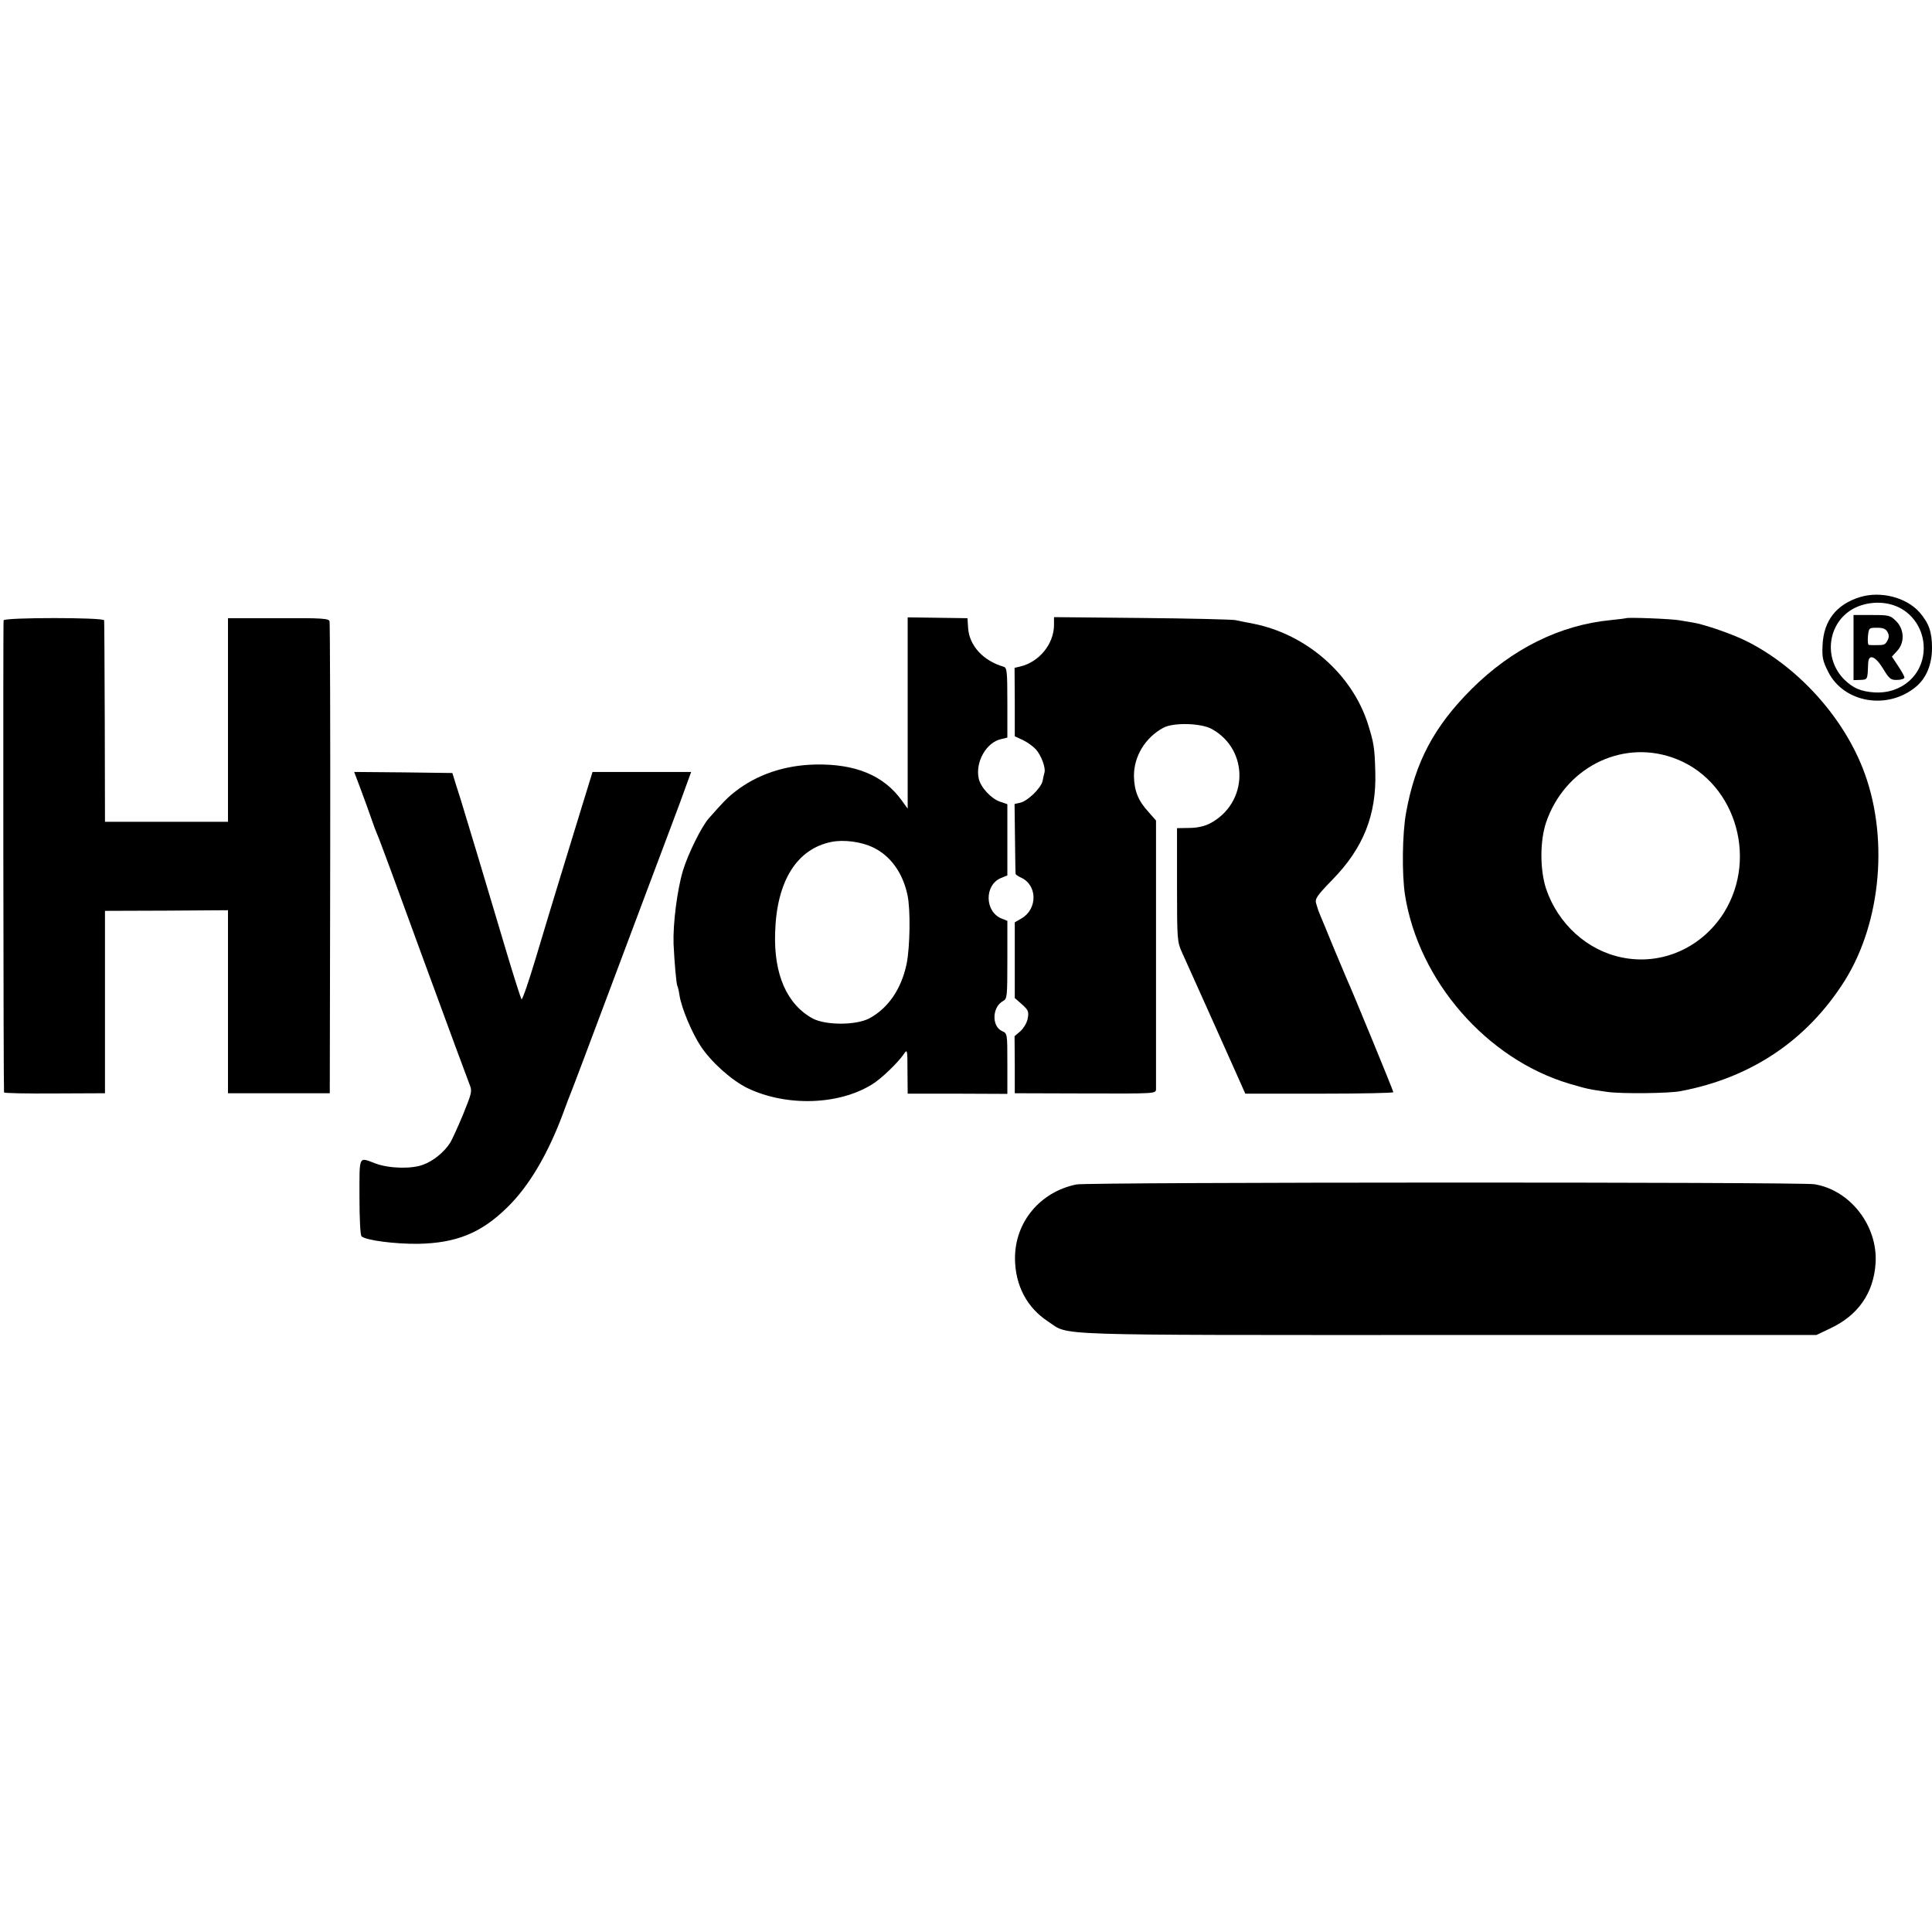
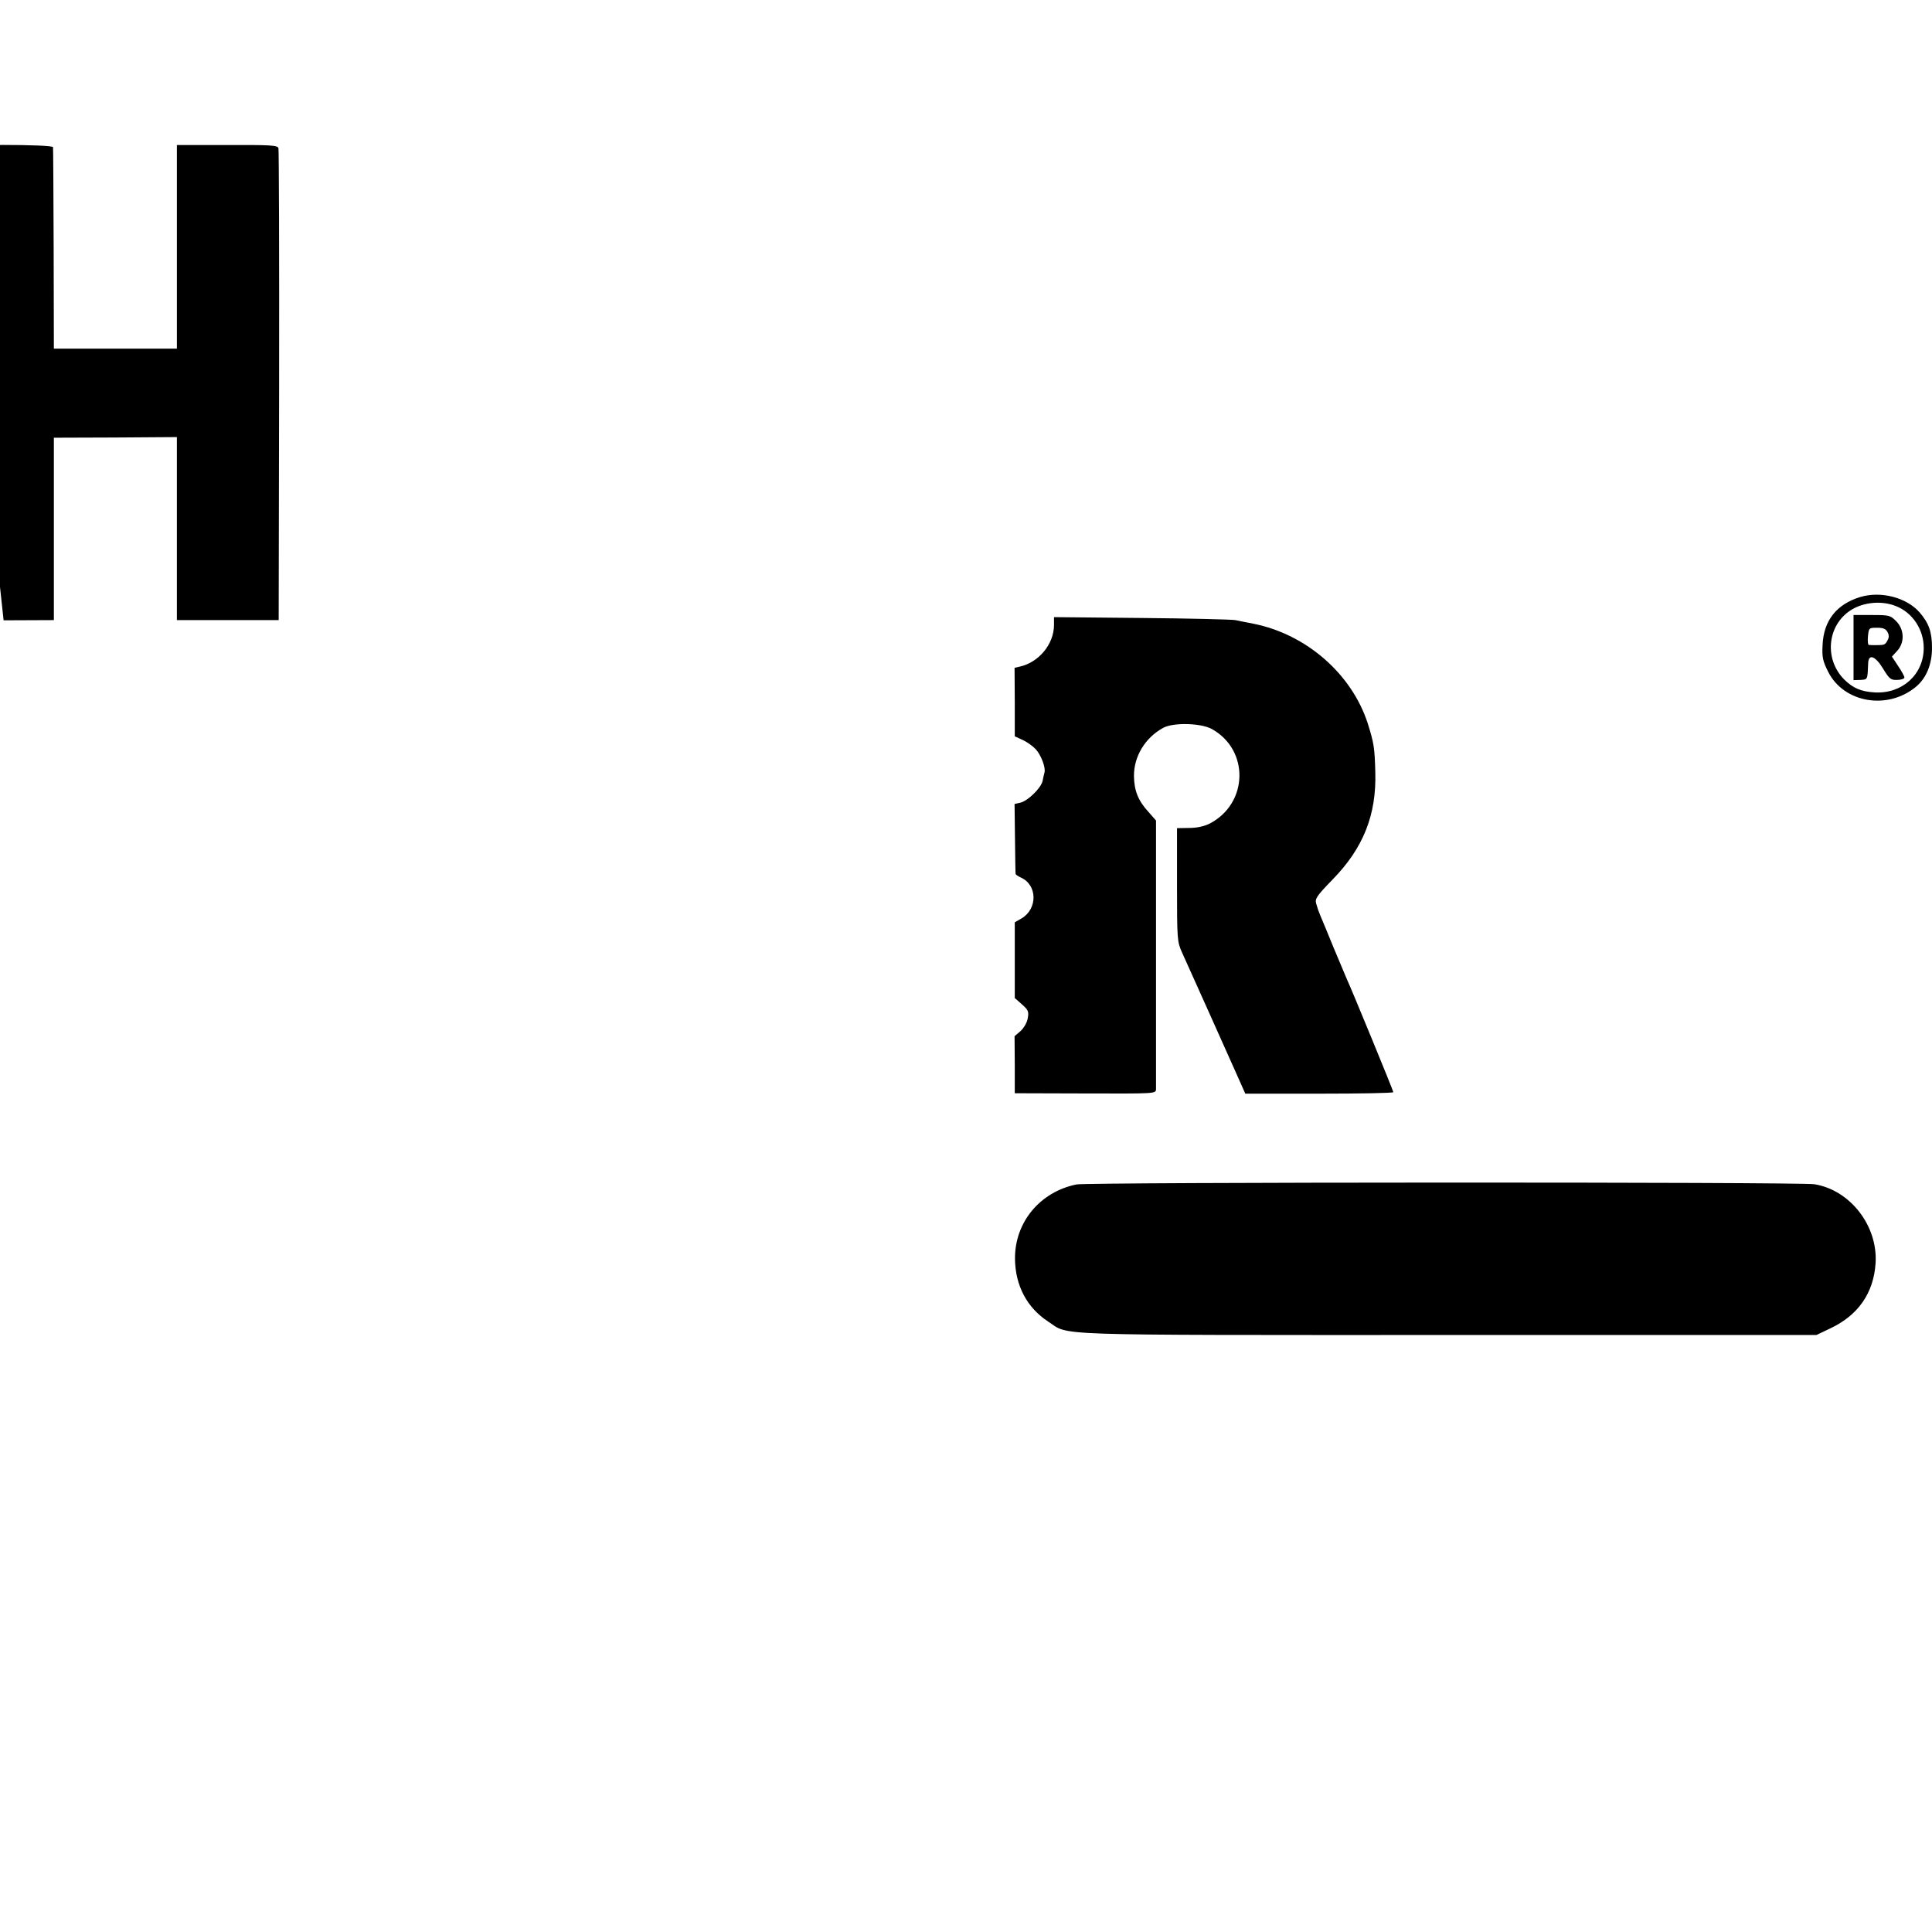
<svg xmlns="http://www.w3.org/2000/svg" version="1.0" width="911pt" height="911pt" viewBox="0 0 911 911" preserveAspectRatio="xMidYMid meet">
  <g transform="translate(0,911) scale(0.1,-0.1)" fill="#000000" stroke="none">
    <path d="M8772 6295 c-112 -34 -173 -111 -178 -227 -3 -57 1 -75 26 -125 74 -148 282 -183 416 -70 48 41 74 105 74 182 0 76 -15 117 -59 168 -62 70 -182 101 -279 72z m168 -43 c79 -31 131 -111 131 -197 0 -125 -101 -217 -231 -210 -65 4 -102 20 -144 61 -100 101 -78 269 45 335 59 31 137 36 199 11z" />
    <path d="M8740 6056 l0 -153 33 1 c34 2 33 0 36 79 2 46 34 34 71 -27 29 -48 36 -53 66 -52 19 0 34 6 34 11 0 6 -13 30 -30 55 l-29 44 24 26 c37 39 35 102 -4 141 -28 28 -34 29 -115 29 l-86 0 0 -154z m160 74 c8 -14 8 -26 0 -40 -11 -21 -15 -22 -55 -22 -14 0 -28 0 -33 1 -4 0 -6 19 -4 41 4 39 5 40 43 40 28 0 41 -5 49 -20z" />
-     <path d="M17 6185 c-3 -9 -1 -2211 2 -2226 0 -4 108 -6 239 -5 l237 1 0 430 0 430 290 1 290 2 0 -432 0 -431 240 0 240 0 2 1105 c1 608 -1 1112 -3 1120 -3 14 -36 16 -241 15 l-238 0 0 -480 0 -480 -290 0 -290 0 -1 470 c-1 259 -2 475 -3 480 -1 14 -469 14 -474 0z" />
-     <path d="M4280 5748 l0 -451 -29 40 c-85 117 -218 172 -407 168 -145 -3 -276 -48 -378 -128 -37 -29 -57 -50 -124 -126 -35 -40 -98 -168 -122 -247 -27 -91 -47 -249 -44 -344 4 -86 13 -191 18 -199 2 -3 7 -23 10 -44 9 -60 59 -178 100 -240 50 -76 147 -162 221 -198 184 -88 432 -80 589 19 42 26 120 101 148 142 16 24 17 22 17 -81 l1 -106 235 0 235 -1 0 143 c0 141 0 142 -25 153 -50 23 -47 114 5 142 19 10 20 21 20 194 l0 184 -28 11 c-79 33 -81 158 -2 191 l30 12 0 168 0 168 -35 12 c-41 14 -91 67 -100 109 -17 78 36 171 106 186 l29 7 0 164 c0 148 -2 165 -17 170 -97 28 -162 99 -168 182 l-3 47 -141 2 -141 2 0 -451z m-163 -634 c82 -39 140 -120 162 -224 15 -69 12 -245 -4 -325 -25 -119 -87 -209 -176 -257 -63 -33 -204 -33 -266 -1 -122 66 -185 208 -178 406 7 242 102 394 265 427 58 12 142 1 197 -26z" />
+     <path d="M17 6185 l237 1 0 430 0 430 290 1 290 2 0 -432 0 -431 240 0 240 0 2 1105 c1 608 -1 1112 -3 1120 -3 14 -36 16 -241 15 l-238 0 0 -480 0 -480 -290 0 -290 0 -1 470 c-1 259 -2 475 -3 480 -1 14 -469 14 -474 0z" />
    <path d="M4970 6162 c-1 -89 -70 -174 -160 -195 l-26 -6 1 -161 0 -162 37 -17 c20 -9 48 -29 62 -44 25 -27 48 -88 41 -110 -2 -7 -6 -24 -9 -40 -8 -34 -70 -94 -105 -102 l-27 -6 2 -162 c1 -89 2 -165 3 -168 0 -3 12 -11 25 -17 78 -35 79 -147 4 -192 l-33 -19 0 -179 0 -178 34 -30 c30 -27 33 -34 27 -66 -3 -20 -19 -46 -34 -60 l-28 -24 1 -135 0 -134 333 -1 c331 -1 332 -1 333 20 0 11 0 301 0 644 l0 623 -36 41 c-48 52 -67 100 -68 168 -1 93 53 182 138 228 47 26 179 23 230 -6 177 -99 171 -350 -10 -445 -26 -13 -60 -21 -97 -21 l-58 -1 0 -267 c0 -261 1 -269 24 -320 31 -68 194 -432 253 -564 l45 -101 349 0 c192 0 349 3 349 7 0 7 -200 493 -220 535 -5 11 -32 76 -61 145 -28 69 -56 136 -62 150 -12 29 -11 27 -21 60 -6 22 3 36 76 111 147 150 209 307 203 509 -3 116 -7 137 -35 227 -75 234 -289 422 -540 472 -30 6 -68 13 -85 17 -16 3 -216 8 -442 10 l-413 4 0 -38z" />
-     <path d="M7668 6195 c-2 -1 -34 -5 -73 -9 -239 -23 -465 -135 -656 -325 -177 -177 -266 -344 -309 -584 -18 -99 -20 -290 -5 -387 64 -405 385 -774 775 -890 82 -24 89 -26 181 -39 65 -9 290 -7 344 4 333 63 596 240 773 520 175 279 210 690 84 1006 -99 248 -309 477 -547 596 -63 32 -199 79 -250 87 -16 3 -46 8 -65 11 -36 7 -246 15 -252 10z m215 -656 c291 -98 413 -466 245 -734 -105 -165 -293 -248 -479 -210 -165 33 -303 159 -359 325 -29 90 -29 223 0 311 86 254 348 391 593 308z" />
-     <path d="M1701 5388 c17 -46 40 -108 50 -138 10 -30 23 -64 28 -75 6 -11 103 -274 216 -585 114 -311 213 -579 220 -596 12 -29 9 -39 -31 -138 -24 -58 -52 -119 -61 -134 -28 -44 -80 -87 -128 -104 -55 -21 -161 -18 -225 6 -80 30 -75 42 -75 -157 0 -109 4 -182 10 -187 23 -19 157 -36 265 -35 181 3 300 51 423 173 101 98 191 251 262 442 15 41 31 84 36 95 5 11 94 247 198 525 104 278 222 591 261 695 40 105 80 214 90 243 l19 52 -233 0 -232 0 -53 -172 c-29 -95 -75 -245 -102 -333 -27 -88 -77 -253 -111 -367 -34 -114 -65 -204 -69 -200 -3 4 -36 106 -72 227 -139 465 -159 533 -189 630 -16 55 -38 125 -48 155 l-17 55 -231 3 -232 2 31 -82z" />
    <path d="M5076 3525 c-172 -35 -291 -178 -290 -350 1 -127 57 -232 157 -297 103 -67 -33 -63 1882 -63 l1740 0 65 31 c132 62 205 167 214 308 11 176 -120 345 -289 372 -70 11 -3422 10 -3479 -1z" />
  </g>
</svg>